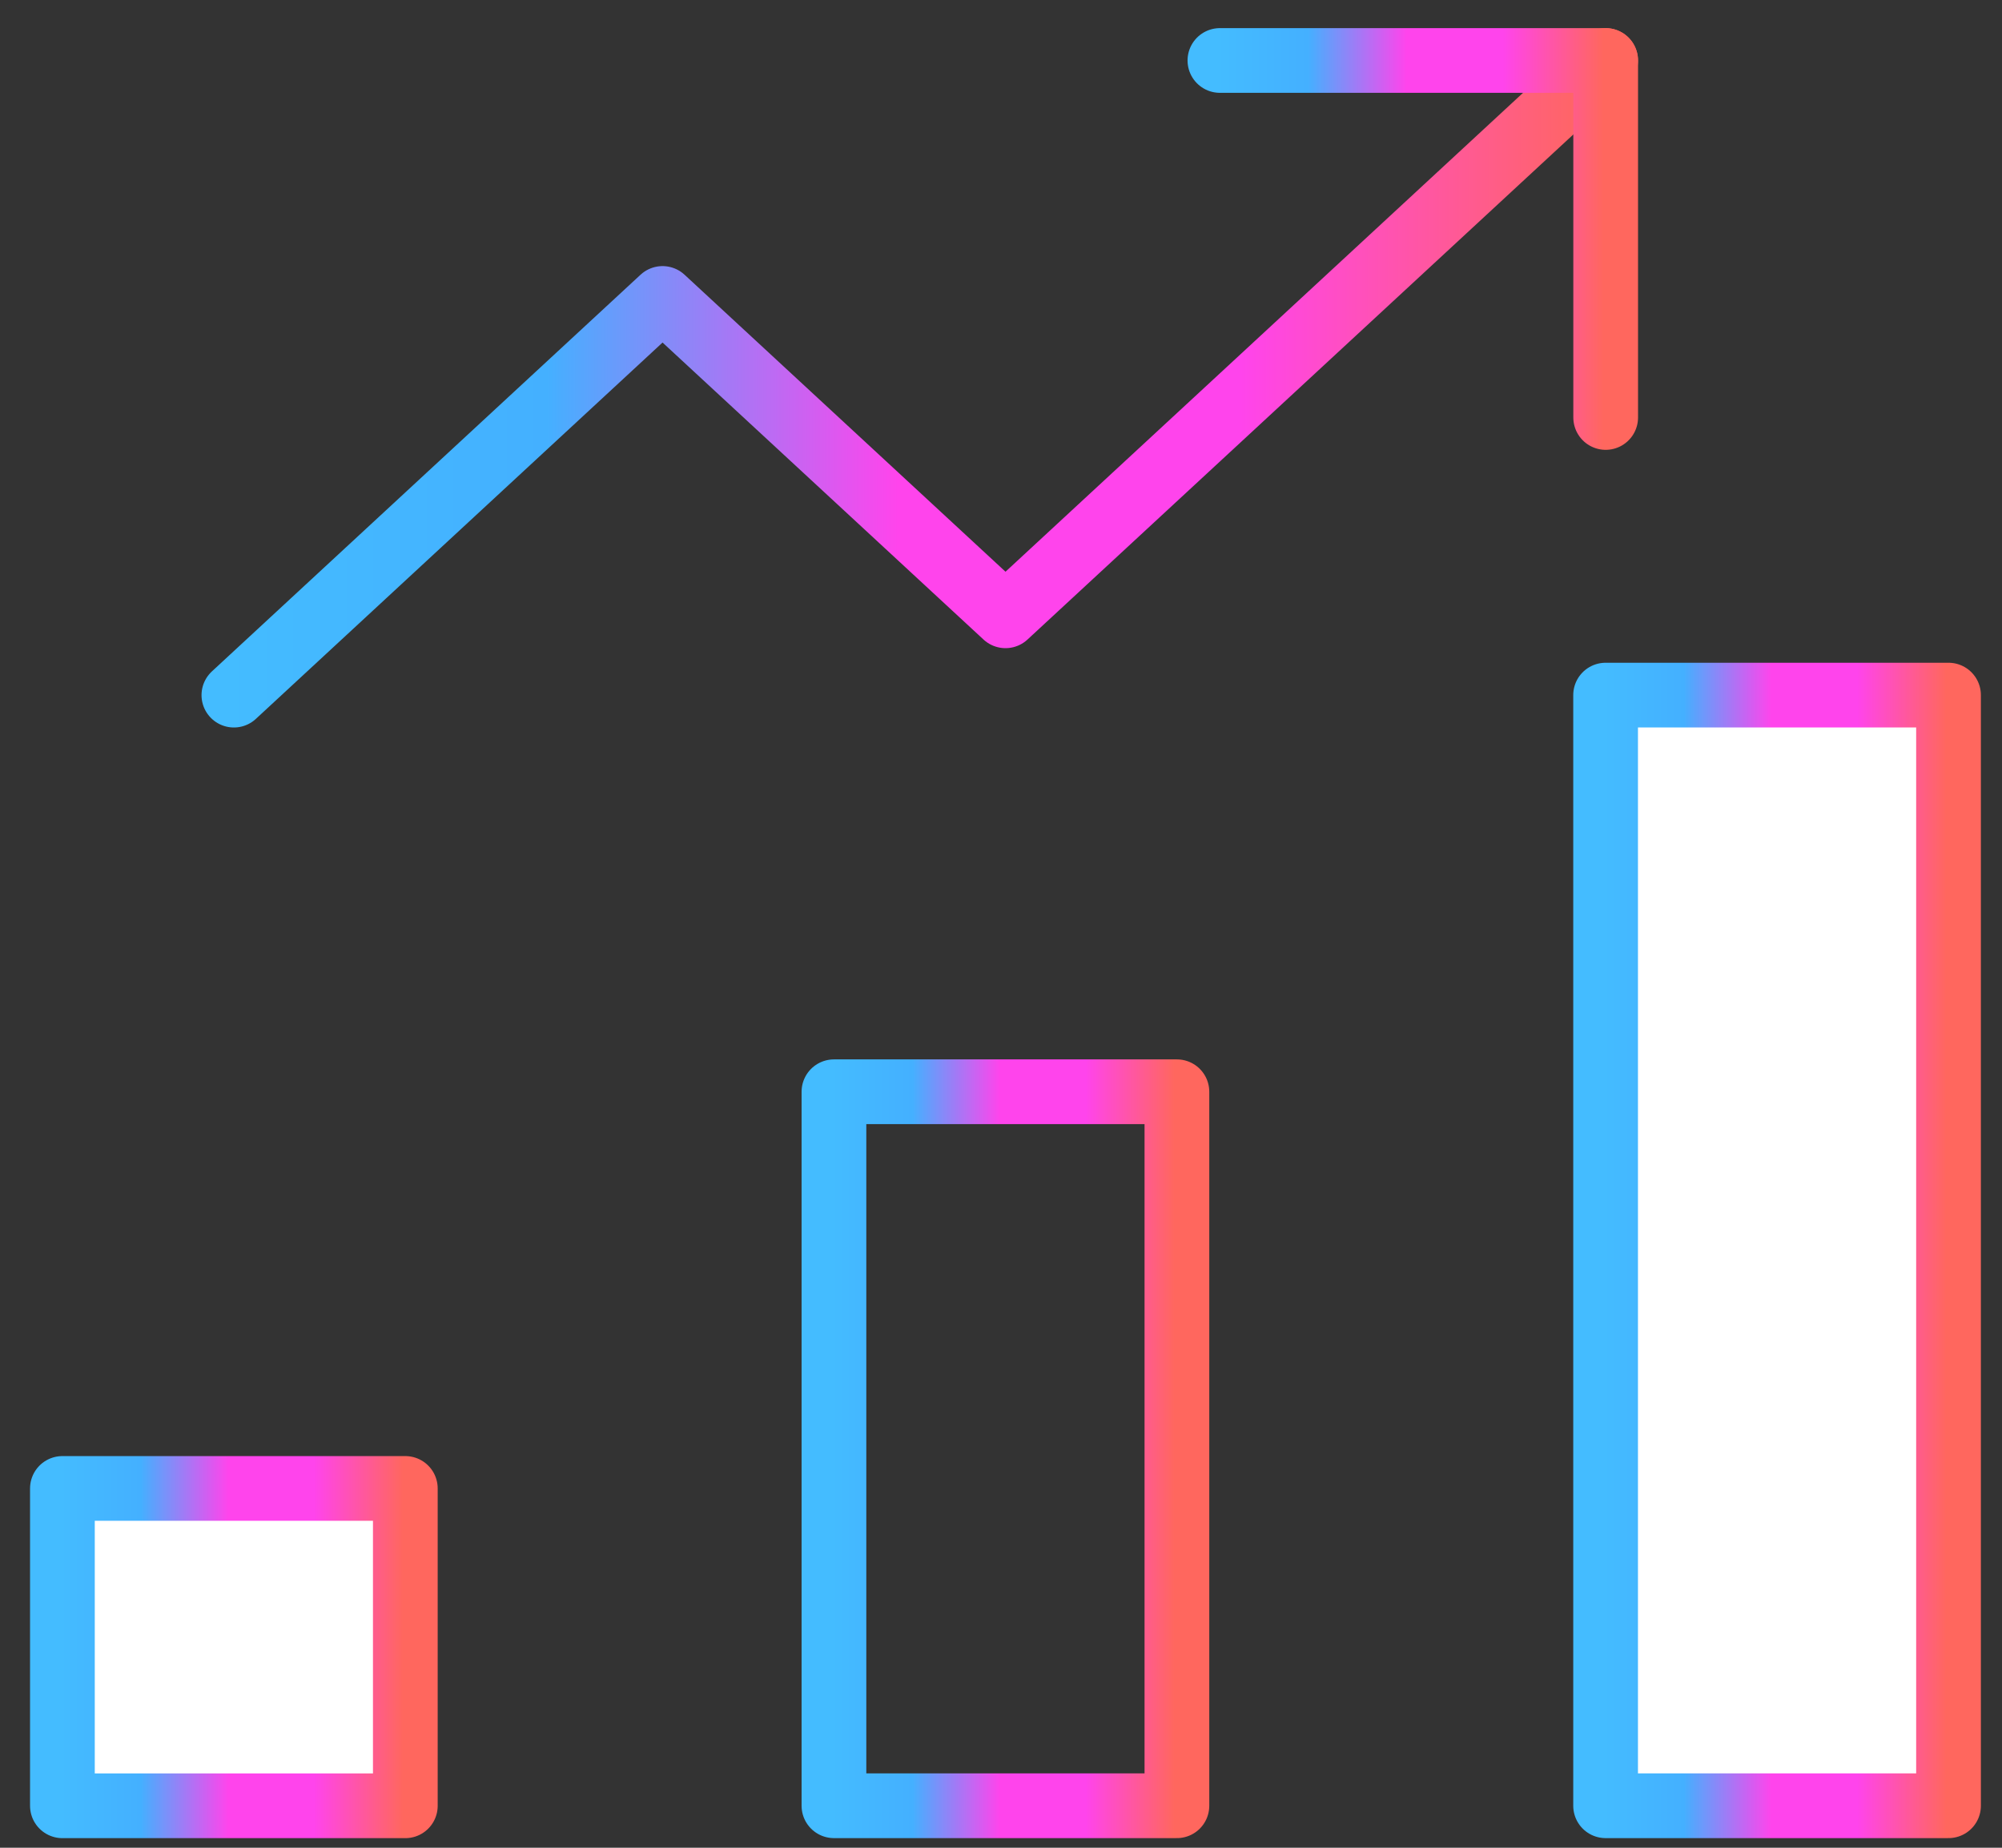
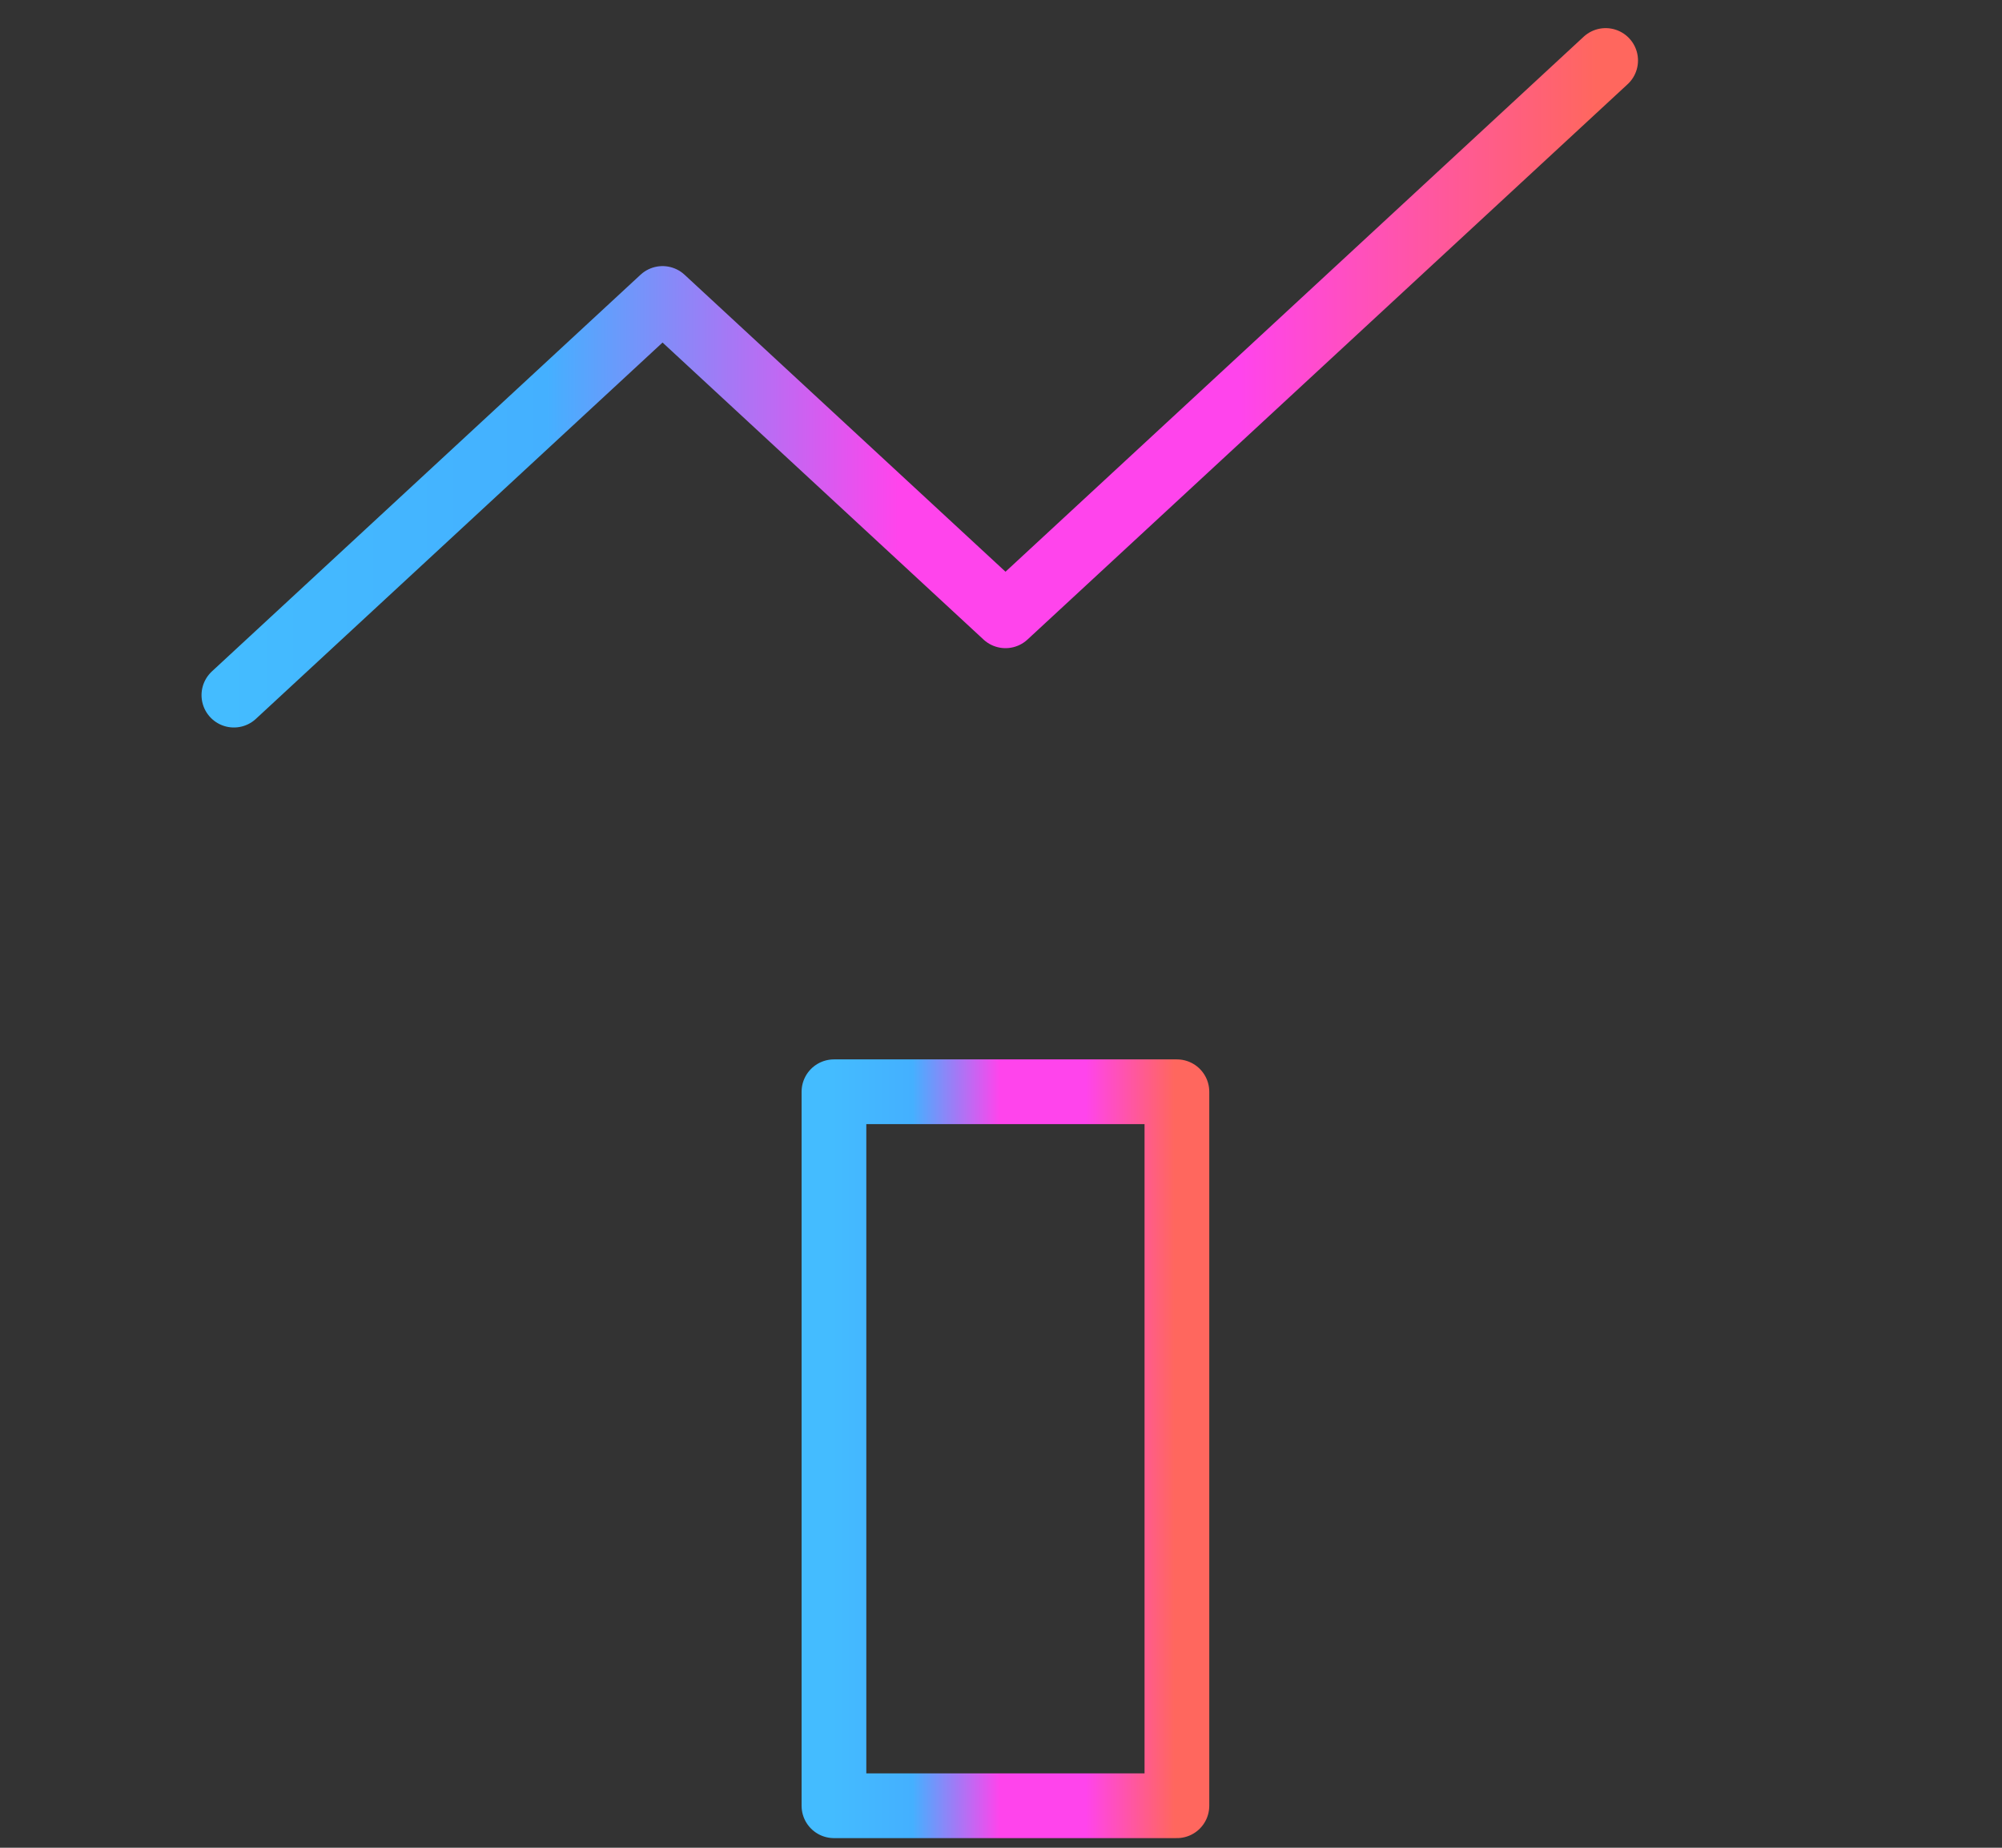
<svg xmlns="http://www.w3.org/2000/svg" width="52" height="48" viewBox="0 0 52 48" fill="none">
  <rect x="0" y="0" width="52" height="48" fill="#333333" stroke="none" />
  <path d="M30.569 28.361H21.661V46.909H30.569V28.361Z" stroke="url(#paint0_linear_1622_14590)" stroke-width="1.681" stroke-miterlimit="10" stroke-linecap="round" stroke-linejoin="round" />
-   <path d="M10.528 38.666H1.621V46.91H10.528V38.666Z" fill="white" stroke="url(#paint1_linear_1622_14590)" stroke-width="1.681" stroke-miterlimit="10" stroke-linecap="round" stroke-linejoin="round" />
-   <path d="M50.611 18.057H41.704V46.909H50.611V18.057Z" fill="white" stroke="url(#paint2_linear_1622_14590)" stroke-width="1.681" stroke-miterlimit="10" stroke-linecap="round" stroke-linejoin="round" />
  <path d="M6.075 18.058L17.209 7.753L26.117 15.997L41.705 1.571" stroke="url(#paint3_linear_1622_14590)" stroke-width="1.681" stroke-miterlimit="10" stroke-linecap="round" stroke-linejoin="round" />
-   <path d="M31.686 1.571H41.706V10.845" stroke="url(#paint4_linear_1622_14590)" stroke-width="1.681" stroke-miterlimit="10" stroke-linecap="round" stroke-linejoin="round" />
  <defs>
    <linearGradient id="paint0_linear_1622_14590" x1="21.612" y1="37.635" x2="30.51" y2="37.635" gradientUnits="userSpaceOnUse">
      <stop stop-color="#44BCFF" />
      <stop offset="0.234" stop-color="#44B0FF" />
      <stop offset="0.49" stop-color="#FF44EC" />
      <stop offset="0.74" stop-color="#FF44EC" />
      <stop offset="1" stop-color="#FF675E" />
    </linearGradient>
    <linearGradient id="paint1_linear_1622_14590" x1="1.572" y1="42.788" x2="10.47" y2="42.788" gradientUnits="userSpaceOnUse">
      <stop stop-color="#44BCFF" />
      <stop offset="0.234" stop-color="#44B0FF" />
      <stop offset="0.49" stop-color="#FF44EC" />
      <stop offset="0.74" stop-color="#FF44EC" />
      <stop offset="1" stop-color="#FF675E" />
    </linearGradient>
    <linearGradient id="paint2_linear_1622_14590" x1="41.655" y1="32.483" x2="50.553" y2="32.483" gradientUnits="userSpaceOnUse">
      <stop stop-color="#44BCFF" />
      <stop offset="0.234" stop-color="#44B0FF" />
      <stop offset="0.49" stop-color="#FF44EC" />
      <stop offset="0.74" stop-color="#FF44EC" />
      <stop offset="1" stop-color="#FF675E" />
    </linearGradient>
    <linearGradient id="paint3_linear_1622_14590" x1="5.88" y1="9.814" x2="41.471" y2="9.814" gradientUnits="userSpaceOnUse">
      <stop stop-color="#44BCFF" />
      <stop offset="0.234" stop-color="#44B0FF" />
      <stop offset="0.49" stop-color="#FF44EC" />
      <stop offset="0.74" stop-color="#FF44EC" />
      <stop offset="1" stop-color="#FF675E" />
    </linearGradient>
    <linearGradient id="paint4_linear_1622_14590" x1="31.631" y1="6.208" x2="41.641" y2="6.208" gradientUnits="userSpaceOnUse">
      <stop stop-color="#44BCFF" />
      <stop offset="0.234" stop-color="#44B0FF" />
      <stop offset="0.49" stop-color="#FF44EC" />
      <stop offset="0.74" stop-color="#FF44EC" />
      <stop offset="1" stop-color="#FF675E" />
    </linearGradient>
  </defs>
</svg>